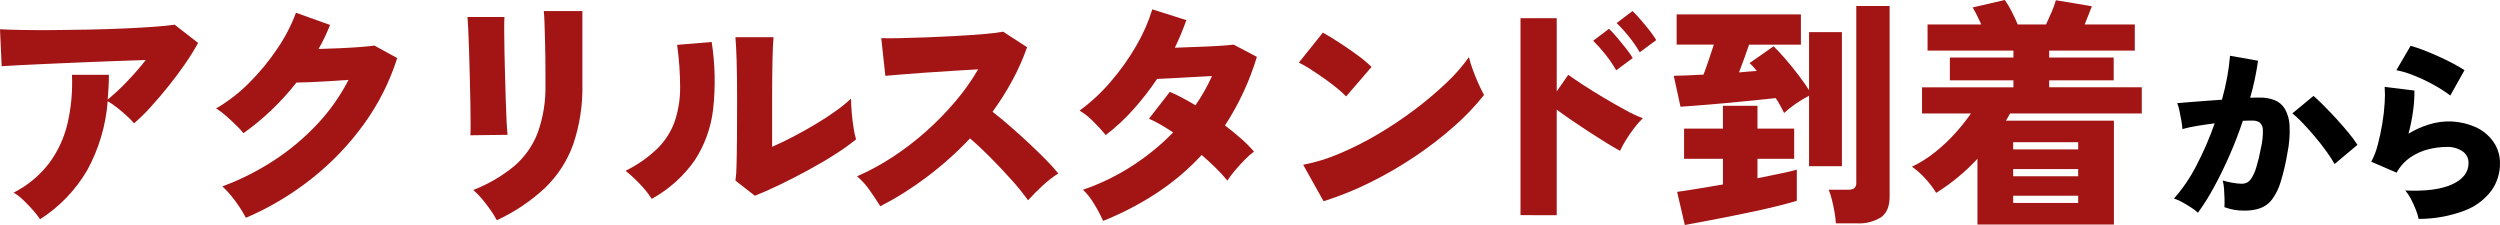
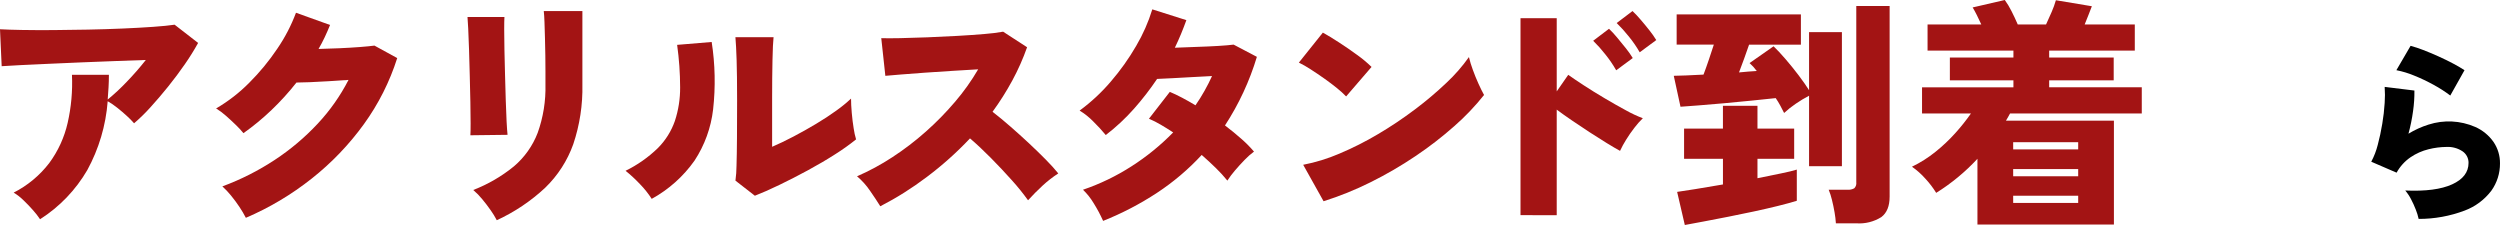
<svg xmlns="http://www.w3.org/2000/svg" height="50.035" viewBox="0 0 555.947 50.035" width="555.947">
  <g fill="#a31414">
    <path d="m8.908 48.756c-.483-.722-1.017-1.409-1.6-2.053-.676-.765-1.387-1.504-2.134-2.217-.645-.632-1.361-1.186-2.134-1.652 3.1-1.575 5.808-3.827 7.922-6.588 1.958-2.657 3.347-5.69 4.08-8.908.799-3.507 1.122-7.106.96-10.7h8.214c0 .961-.026 1.895-.079 2.8s-.115 1.805-.187 2.698c1.484-1.219 2.891-2.528 4.214-3.92 1.504-1.554 2.928-3.183 4.267-4.881-2.027.072-4.267.152-6.721.241s-4.961.186-7.521.293c-2.561.107-5.014.214-7.361.321s-4.436.205-6.267.293c-1.833.089-3.229.168-4.188.239l-.373-8.215c1.245.072 2.898.125 4.961.16s4.348.044 6.855.027c2.507-.018 5.085-.054 7.734-.107s5.218-.133 7.707-.239c2.489-.107 4.747-.232 6.774-.375s3.627-.303 4.8-.479l5.227 4.054c-.904 1.632-1.891 3.217-2.958 4.748-1.156 1.671-2.392 3.325-3.708 4.96s-2.623 3.164-3.92 4.587c-1.14 1.269-2.361 2.462-3.654 3.574-.501-.573-1.035-1.116-1.6-1.626-.675-.621-1.395-1.235-2.16-1.841-.663-.535-1.368-1.017-2.108-1.44-.407 5.367-1.953 10.586-4.534 15.309-2.577 4.434-6.181 8.184-10.508 10.937" />
    <path d="m54.674 48.439c-.424-.827-.895-1.628-1.413-2.4-.586-.886-1.219-1.741-1.894-2.562-.587-.724-1.229-1.402-1.92-2.027 4.097-1.513 8.007-3.49 11.654-5.892 3.492-2.295 6.698-4.999 9.549-8.054 2.725-2.912 5.031-6.188 6.854-9.735-1.459.107-2.944.204-4.455.293s-2.888.16-4.133.215c-1.246.053-2.242.08-2.987.079-1.702 2.164-3.556 4.205-5.547 6.107-1.95 1.868-4.036 3.589-6.241 5.148-.523-.638-1.085-1.244-1.681-1.814-.693-.675-1.422-1.35-2.186-2.027-.687-.617-1.428-1.171-2.214-1.655 2.704-1.577 5.188-3.504 7.387-5.732 2.312-2.308 4.394-4.836 6.215-7.548 1.704-2.49 3.101-5.176 4.161-8l7.574 2.72c-.355.889-.746 1.787-1.173 2.694s-.889 1.787-1.387 2.64c1.493-.035 3.04-.089 4.641-.16s3.103-.16 4.508-.267c1.403-.107 2.497-.214 3.28-.321l5.067 2.775c-1.672 5.264-4.175 10.227-7.414 14.7-3.292 4.548-7.197 8.619-11.604 12.098-4.472 3.545-9.395 6.479-14.641 8.725" />
    <path d="m104.601 30.081c.035-.425.053-1.297.053-2.614s-.018-2.9-.053-4.747c-.035-1.848-.08-3.777-.133-5.786s-.107-3.939-.16-5.788c-.055-1.849-.117-3.441-.187-4.775s-.123-2.196-.16-2.586h8.214c-.035.499-.053 1.406-.053 2.72s.018 2.852.053 4.613.08 3.61.134 5.547.107 3.803.159 5.6c.053 1.795.116 3.377.187 4.746s.143 2.359.214 2.97zm5.867 18.884c-.393-.758-.838-1.488-1.333-2.184-.569-.818-1.191-1.635-1.867-2.452-.612-.753-1.29-1.449-2.027-2.08 3.272-1.264 6.324-3.038 9.042-5.255 2.356-1.998 4.172-4.556 5.28-7.44 1.24-3.453 1.828-7.106 1.734-10.773v-2.937c0-1.031-.009-2.187-.026-3.467s-.044-2.569-.081-3.868c-.035-1.298-.071-2.48-.107-3.547s-.089-1.902-.16-2.507h8.588v16.326c.097 4.511-.589 9.005-2.027 13.282-1.307 3.665-3.443 6.978-6.241 9.682-3.181 2.972-6.819 5.412-10.775 7.228" />
    <path d="m144.927 44.221c-.757-1.18-1.633-2.279-2.614-3.281-.998-1.059-2.067-2.048-3.2-2.961 2.641-1.293 5.063-2.994 7.175-5.04 1.699-1.699 2.994-3.76 3.787-6.028.795-2.418 1.191-4.95 1.172-7.495-.008-3.158-.23-6.313-.666-9.441l7.681-.64c.77 4.96.878 10.001.32 14.99-.468 4.066-1.882 7.966-4.129 11.387-2.485 3.523-5.742 6.433-9.522 8.508m22.937-.693-4.321-3.36c.151-1.086.23-2.181.237-3.277.053-1.653.088-3.734.105-6.241s.026-5.29.027-8.347c0-3.769-.036-6.748-.107-8.935s-.16-3.885-.267-5.093h8.481c-.107.925-.186 2.631-.239 5.12s-.08 5.316-.081 8.481v10.77c1.493-.64 3.085-1.404 4.775-2.292s3.352-1.821 4.987-2.8c1.635-.978 3.128-1.956 4.481-2.934 1.162-.822 2.267-1.722 3.307-2.694 0 .889.053 1.947.16 3.174s.249 2.382.427 3.467c.118.821.296 1.633.533 2.428-1.482 1.191-3.031 2.295-4.641 3.307-1.885 1.208-3.912 2.399-6.081 3.573s-4.285 2.259-6.348 3.255c-2.063.995-3.876 1.795-5.441 2.4" />
    <path d="m195.761 45.873c-.64-1.031-1.405-2.187-2.294-3.467-.81-1.193-1.779-2.269-2.88-3.2 2.728-1.19 5.351-2.608 7.841-4.24 2.618-1.706 5.104-3.605 7.44-5.681 2.333-2.066 4.517-4.294 6.535-6.668 1.918-2.243 3.632-4.652 5.121-7.2-1.813.108-3.751.224-5.814.347s-4.072.257-6.028.4c-1.956.142-3.716.275-5.281.4s-2.738.225-3.52.3l-.907-8.376c.925.035 2.302.035 4.133 0s3.867-.097 6.108-.186c2.24-.089 4.48-.196 6.721-.321s4.268-.267 6.081-.426c1.359-.101 2.712-.27 4.054-.507l5.331 3.46c-.898 2.545-1.995 5.015-3.281 7.387-1.309 2.417-2.779 4.743-4.4 6.963 1.28.995 2.613 2.097 4 3.307s2.756 2.445 4.107 3.705c1.351 1.267 2.596 2.476 3.734 3.628s2.063 2.174 2.774 3.067c-1.239.807-2.408 1.717-3.494 2.72-1.119 1.033-2.194 2.117-3.227 3.254-1.116-1.551-2.318-3.039-3.6-4.455-1.477-1.653-3.033-3.306-4.668-4.96s-3.182-3.103-4.641-4.348c-2.942 3.121-6.146 5.985-9.575 8.561-3.263 2.473-6.734 4.66-10.374 6.535" />
    <path d="m245.314 49.128c-.611-1.363-1.316-2.681-2.108-3.947-.654-1.097-1.452-2.102-2.373-2.987 3.789-1.29 7.407-3.036 10.775-5.2 3.372-2.153 6.486-4.686 9.281-7.548-.926-.605-1.842-1.174-2.748-1.707-.849-.504-1.731-.95-2.64-1.334l4.641-5.974c.853.355 1.769.791 2.746 1.307s1.964 1.076 2.961 1.68c.711-1.031 1.378-2.098 2-3.2s1.182-2.204 1.681-3.307c-1.459.072-2.962.152-4.508.239s-2.995.168-4.347.241c-1.353.071-2.473.125-3.36.16-1.56 2.315-3.271 4.524-5.121 6.614-1.906 2.152-4.013 4.117-6.294 5.867-.878-1.063-1.812-2.078-2.8-3.04-.901-.922-1.913-1.728-3.013-2.4 2.563-1.884 4.899-4.059 6.96-6.482 2.118-2.46 4.003-5.111 5.628-7.921 1.503-2.554 2.703-5.275 3.574-8.108l7.574 2.4c-.357.996-.748 2.009-1.174 3.04s-.888 2.062-1.387 3.094c1.528-.071 3.146-.133 4.854-.186s3.299-.124 4.773-.213c1.476-.089 2.623-.187 3.441-.294l5.174 2.72c-1.625 5.397-4.014 10.534-7.094 15.255 1.315 1 2.532 1.996 3.653 2.987 1 .874 1.936 1.819 2.8 2.827-.744.554-1.44 1.169-2.08 1.841-.747.765-1.467 1.556-2.16 2.373-.611.707-1.173 1.455-1.681 2.24-.789-.974-1.635-1.9-2.534-2.774-.978-.96-2.036-1.938-3.173-2.934-2.948 3.191-6.272 6.011-9.9 8.4-3.787 2.491-7.817 4.59-12.028 6.267" />
    <path d="m299.349 21.443c-.634-.657-1.311-1.272-2.027-1.84-.853-.693-1.796-1.405-2.827-2.135s-2.045-1.414-3.04-2.053c-.84-.551-1.713-1.05-2.614-1.494l5.334-6.668c1.03.57 2.23 1.299 3.6 2.187s2.713 1.813 4.028 2.775c1.133.806 2.203 1.698 3.2 2.667zm-5.014 23.31-4.534-8.108c2.766-.535 5.466-1.367 8.054-2.48 2.949-1.244 5.809-2.687 8.561-4.321 2.84-1.674 5.584-3.509 8.216-5.494 2.46-1.844 4.811-3.83 7.04-5.947 1.852-1.729 3.523-3.642 4.988-5.709.227.95.512 1.885.853 2.8.391 1.085.818 2.134 1.28 3.147s.871 1.84 1.227 2.48c-1.986 2.494-4.19 4.806-6.588 6.908-2.735 2.423-5.631 4.66-8.667 6.694-3.186 2.146-6.509 4.079-9.949 5.788-3.376 1.688-6.881 3.106-10.481 4.24" />
    <path d="m338.128 47.848v-43.794h8.054v16.27l2.56-3.682c.853.606 2 1.38 3.44 2.321s2.987 1.901 4.641 2.88c1.653.978 3.236 1.876 4.748 2.694 1.209.678 2.465 1.266 3.76 1.76-.676.652-1.3 1.357-1.867 2.106-.671.864-1.294 1.763-1.867 2.694-.496.789-.941 1.609-1.334 2.454-.783-.427-1.77-1.005-2.96-1.734s-2.453-1.529-3.788-2.4c-1.333-.871-2.64-1.743-3.92-2.614s-2.418-1.679-3.413-2.422v23.47zm21.283-32.218c-.713-1.246-1.525-2.433-2.428-3.549-.831-1.062-1.731-2.069-2.693-3.013l3.52-2.667c.613.589 1.192 1.212 1.733 1.867.695.818 1.371 1.645 2.028 2.48.553.687 1.06 1.409 1.52 2.161zm5.227-4c-.71-1.239-1.522-2.417-2.428-3.522-.835-1.05-1.734-2.048-2.693-2.986l3.521-2.667c.61.583 1.188 1.197 1.733 1.841.693.8 1.369 1.617 2.027 2.452.553.687 1.061 1.408 1.521 2.161z" />
    <path d="m402.296 36.966v-15.682c-1.022.535-2.011 1.131-2.961 1.786-.915.615-1.78 1.302-2.586 2.054-.25-.498-.525-1.031-.826-1.6-.315-.588-.663-1.158-1.041-1.707-1.566.178-3.362.364-5.389.559s-4.08.391-6.16.588c-2.079.195-3.973.355-5.68.479s-3.023.222-3.947.294l-1.494-6.881c.64 0 1.547-.027 2.72-.081s2.471-.116 3.894-.186c.355-.925.755-2.045 1.2-3.36s.81-2.418 1.094-3.307h-8.268v-6.717h27.631v6.721h-11.522c-.32.925-.684 1.956-1.093 3.094s-.791 2.166-1.148 3.085c.711-.067 1.396-.129 2.054-.186.657-.053 1.29-.1 1.893-.133-.47-.642-1.006-1.232-1.6-1.761l5.335-3.73c.782.747 1.671 1.698 2.667 2.853s1.965 2.355 2.908 3.6c.941 1.246 1.715 2.348 2.32 3.307v-12.907h7.305v29.818h-7.306zm-27.63 13.067-1.707-7.361c.818-.105 2.151-.31 4-.613s3.911-.65 6.188-1.04v-5.707h-8.645v-6.721h8.641v-5.067h7.68v5.067h8.162v6.721h-8.162v4.321l5.227-1.067c1.566-.32 2.74-.604 3.522-.853v6.934c-1.139.355-2.535.737-4.188 1.146s-3.431.818-5.334 1.227-3.805.8-5.707 1.175-3.698.721-5.387 1.04c-1.689.32-3.12.587-4.293.8m33.6-.372c-.052-.814-.15-1.625-.293-2.428-.161-.943-.357-1.876-.588-2.8-.179-.765-.421-1.514-.721-2.24h4.161c.527.043 1.056-.068 1.521-.32.355-.347.523-.842.454-1.334v-39.208h7.414v42.407c0 2.097-.614 3.608-1.841 4.534-1.663 1.043-3.615 1.529-5.573 1.387z" />
    <path d="m439.742 49.927v-14.615c-2.708 2.922-5.794 5.469-9.175 7.576-.687-1.116-1.482-2.161-2.373-3.121-.895-1.014-1.907-1.918-3.014-2.694 1.863-.898 3.617-2.008 5.227-3.307 1.598-1.28 3.088-2.689 4.455-4.213 1.234-1.369 2.383-2.812 3.44-4.322h-10.882v-5.815h20.323v-1.547h-14.135v-5.072h14.135v-1.542h-19.095v-5.814h11.948c-.321-.711-.65-1.405-.987-2.08-.339-.674-.65-1.245-.934-1.706l7.148-1.655c.564.785 1.064 1.615 1.495 2.481.497.978.959 1.965 1.387 2.96h6.293c.39-.818.808-1.751 1.254-2.8.369-.84.681-1.705.933-2.588l8 1.334c-.213.569-.462 1.209-.747 1.92s-.569 1.423-.853 2.134h11.148v5.814h-19.042v1.542h14.35v5.067h-14.35v1.547h20.594v5.814h-29.289c-.142.249-.286.507-.427.774s-.3.543-.48.827h24v23.1h-30.347zm7.948-16.7h14.455v-1.6h-14.46zm0 5.974h14.455v-1.6h-14.46zm0 5.921h14.455v-1.6h-14.46z" />
  </g>
-   <path d="m488.783 47.314c-.459-.432-.959-.818-1.494-1.152-.654-.427-1.33-.832-2.028-1.216-.573-.33-1.18-.596-1.812-.791 1.968-2.233 3.646-4.706 4.992-7.36 1.584-3.017 2.939-6.148 4.055-9.367-1.365.171-2.681.363-3.947.576-1.086.172-2.162.405-3.222.7-.046-.622-.124-1.242-.235-1.856-.128-.754-.27-1.494-.427-2.219-.111-.576-.276-1.14-.492-1.686.626-.057 1.466-.128 2.519-.213s2.226-.178 3.519-.277c1.295-.099 2.597-.192 3.906-.279.483-1.733.874-3.426 1.173-5.077.286-1.555.493-3.124.619-4.7l6.23 1.111c-.389 2.783-.974 5.535-1.751 8.236.456-.027.862-.043 1.219-.043h.958c1.099-.017 2.192.171 3.223.555.955.373 1.762 1.047 2.3 1.92.656 1.154 1.022 2.449 1.068 3.775.095 2.054-.07 4.111-.491 6.124-.353 2.158-.852 4.29-1.494 6.381-.406 1.394-1.048 2.707-1.9 3.883-.661.877-1.556 1.55-2.582 1.942-1.138.393-2.338.581-3.542.555-1.529.031-3.05-.229-4.481-.768.027-.539.036-1.175.021-1.9s-.05-1.452-.107-2.176c-.041-.627-.141-1.248-.3-1.856.714.214 1.441.384 2.176.511.675.131 1.36.203 2.047.215.405.005.807-.083 1.173-.256.433-.243.794-.597 1.047-1.024.441-.736.785-1.525 1.024-2.348.426-1.4.768-2.825 1.024-4.266.319-1.305.47-2.646.448-3.99.026-.65-.229-1.279-.7-1.728-.468-.305-1.021-.454-1.579-.427h-.981c-.371 0-.77.014-1.195.041-.882 2.647-1.885 5.243-3.008 7.789s-2.283 4.907-3.479 7.082c-1.041 1.933-2.21 3.794-3.5 5.57m30.389-10.829c-.553-.966-1.159-1.901-1.814-2.8-.782-1.095-1.649-2.205-2.6-3.328s-1.87-2.146-2.756-3.068c-.687-.745-1.429-1.437-2.22-2.07l4.7-3.883c.6.511 1.354 1.222 2.262 2.134s1.846 1.893 2.815 2.944c.969 1.053 1.872 2.091 2.711 3.115.714.855 1.377 1.753 1.984 2.687z" />
  <path d="m537.856 48.679c-.152-.691-.359-1.369-.62-2.027-.309-.803-.665-1.586-1.066-2.347-.355-.696-.791-1.348-1.3-1.942 4.523.2 8.001-.255 10.433-1.366s3.648-2.703 3.648-4.778c.016-1.021-.48-1.982-1.322-2.56-1.058-.706-2.316-1.051-3.586-.983-1.345.013-2.683.185-3.987.514-1.424.349-2.775.949-3.989 1.771-1.294.885-2.362 2.062-3.116 3.436l-5.633-2.434c.635-1.194 1.122-2.461 1.451-3.773.4-1.493.733-3.05 1-4.673.259-1.526.437-3.064.532-4.609.088-1.193.088-2.392 0-3.585l6.615.811c.018 1.527-.082 3.054-.3 4.566-.232 1.699-.574 3.381-1.024 5.035 1.397-.856 2.895-1.537 4.459-2.027 3.404-1.095 7.09-.912 10.369.513 1.637.716 3.046 1.867 4.075 3.327.968 1.412 1.475 3.088 1.451 4.8.015 2.172-.657 4.293-1.92 6.06-1.519 2.004-3.576 3.536-5.932 4.417-3.272 1.237-6.742 1.866-10.24 1.856m7.04-27.439c-1.156-.872-2.375-1.656-3.648-2.346-1.42-.788-2.887-1.487-4.394-2.092-1.272-.53-2.594-.931-3.947-1.195l3.161-5.419c.94.256 1.866.562 2.774.916 1.08.414 2.203.884 3.37 1.409s2.262 1.059 3.286 1.6c.878.455 1.732.954 2.56 1.494z" />
</svg>